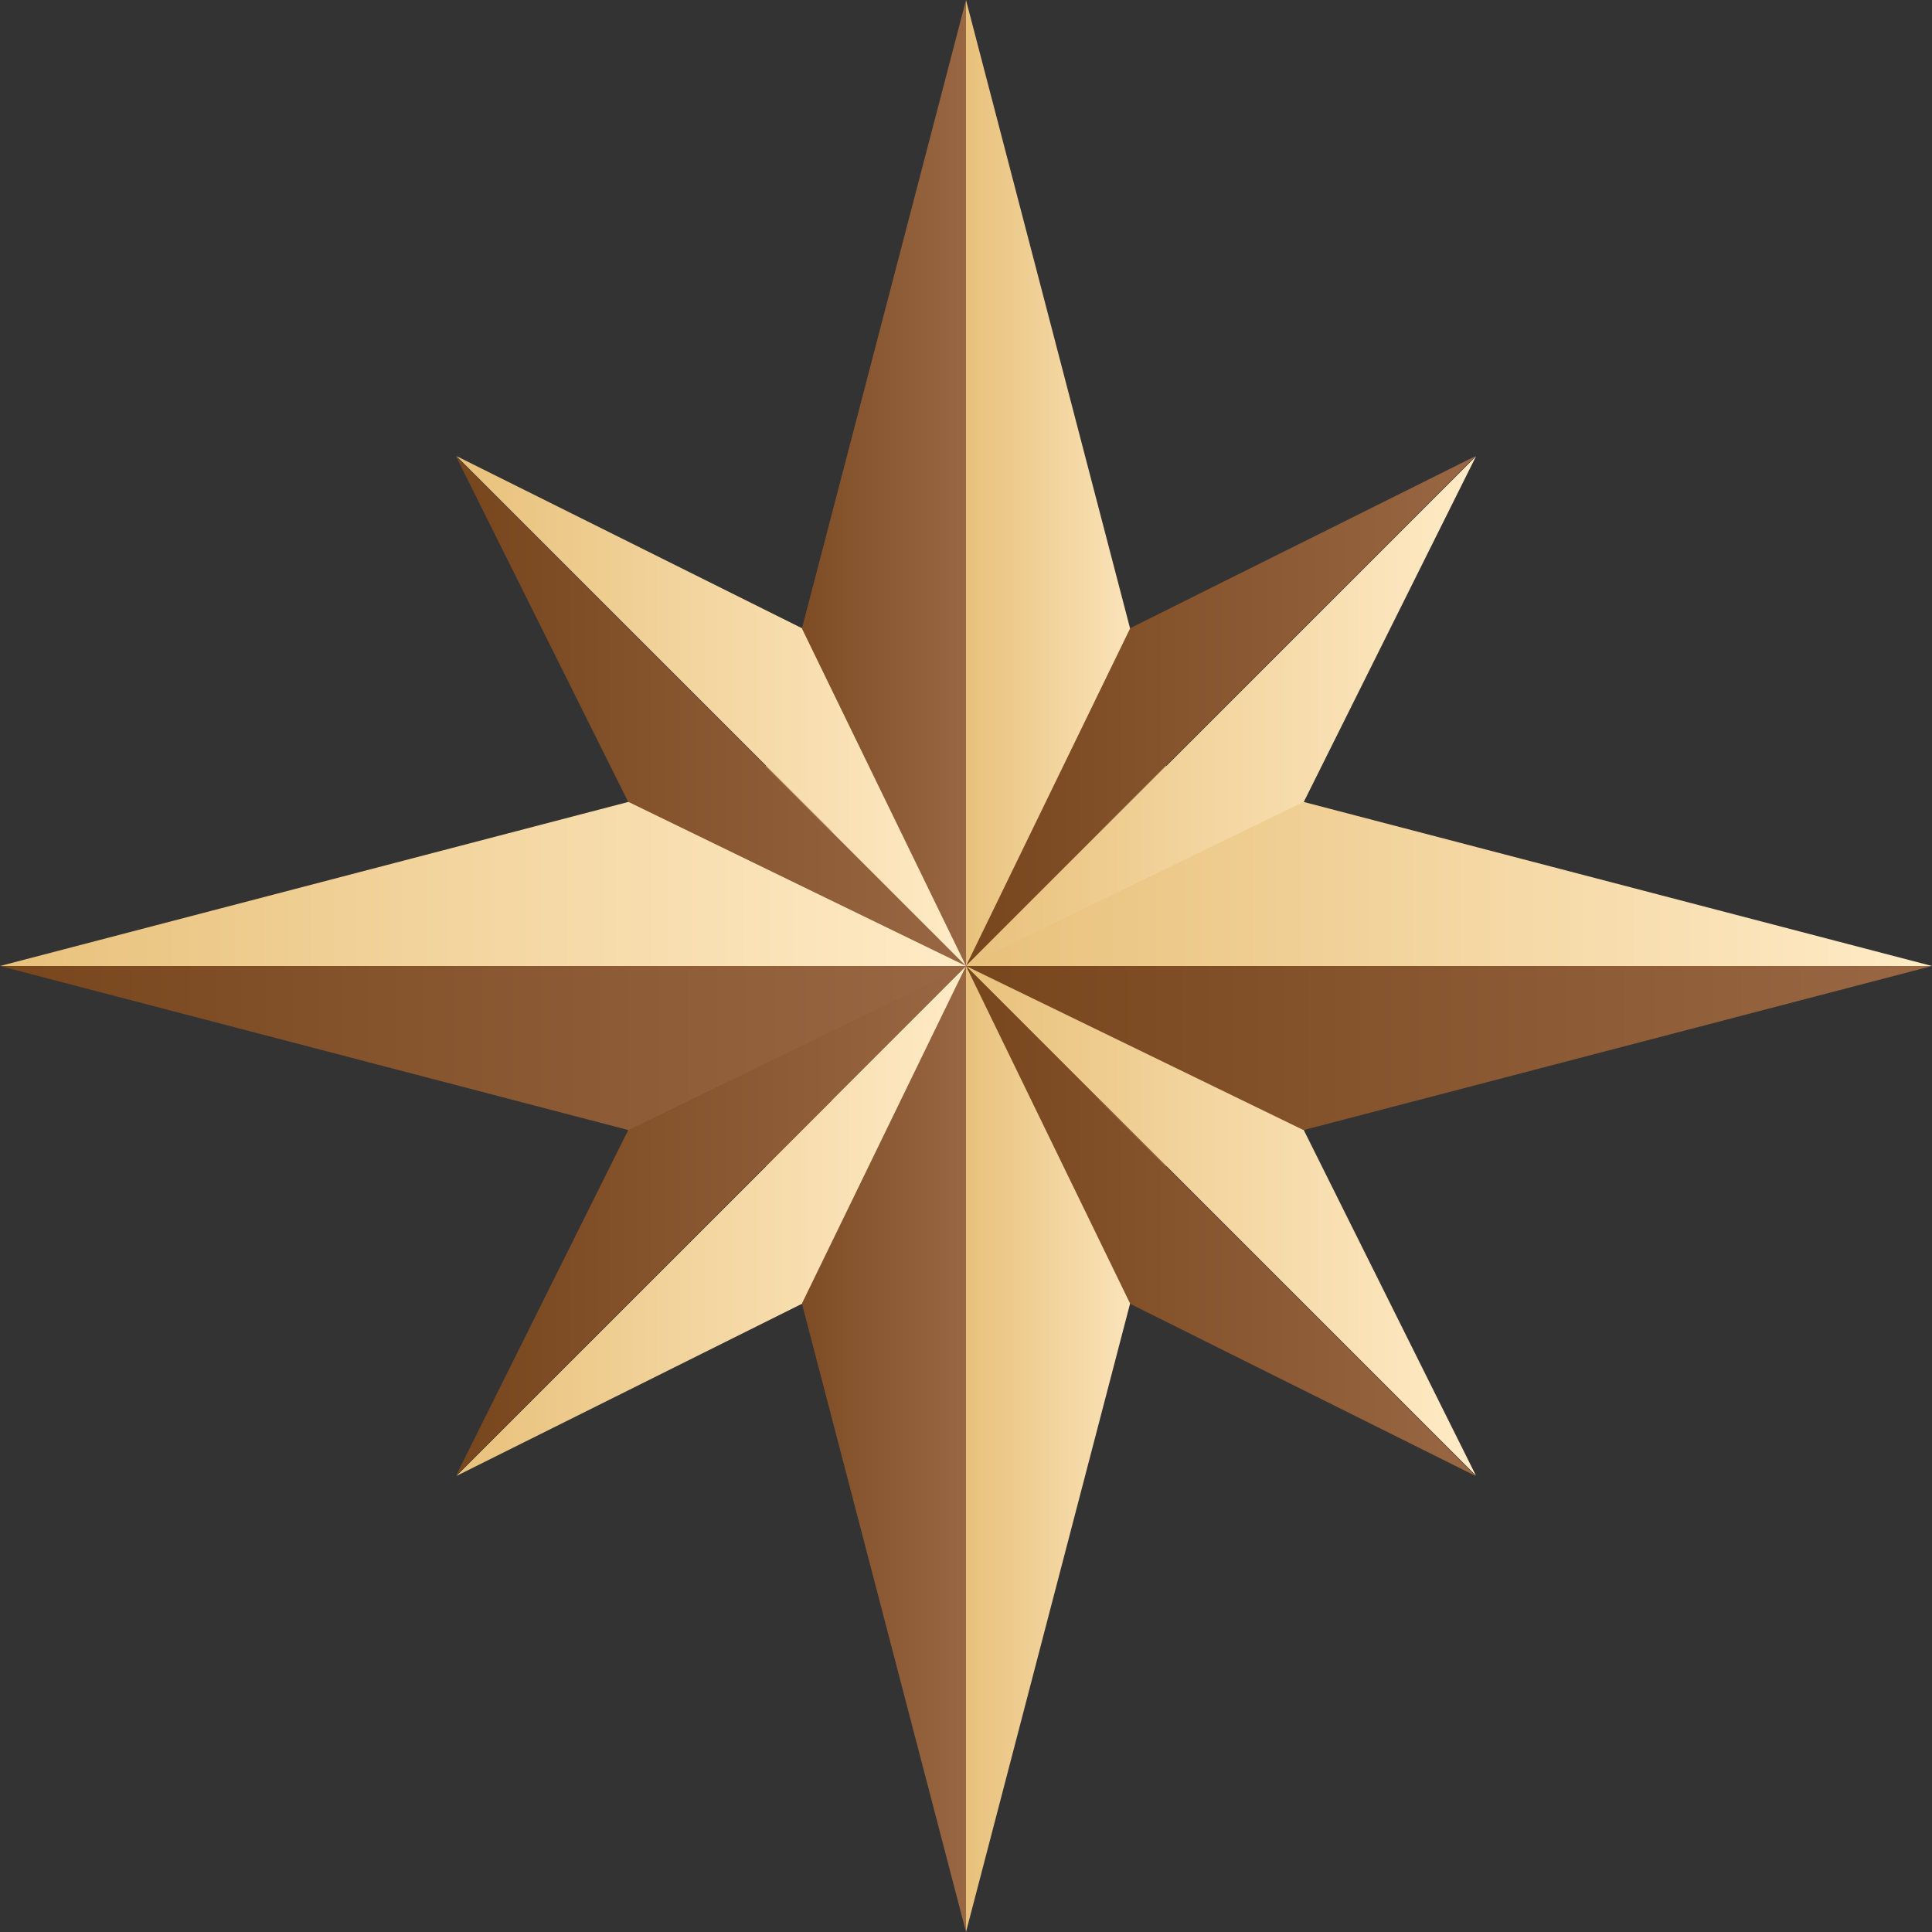
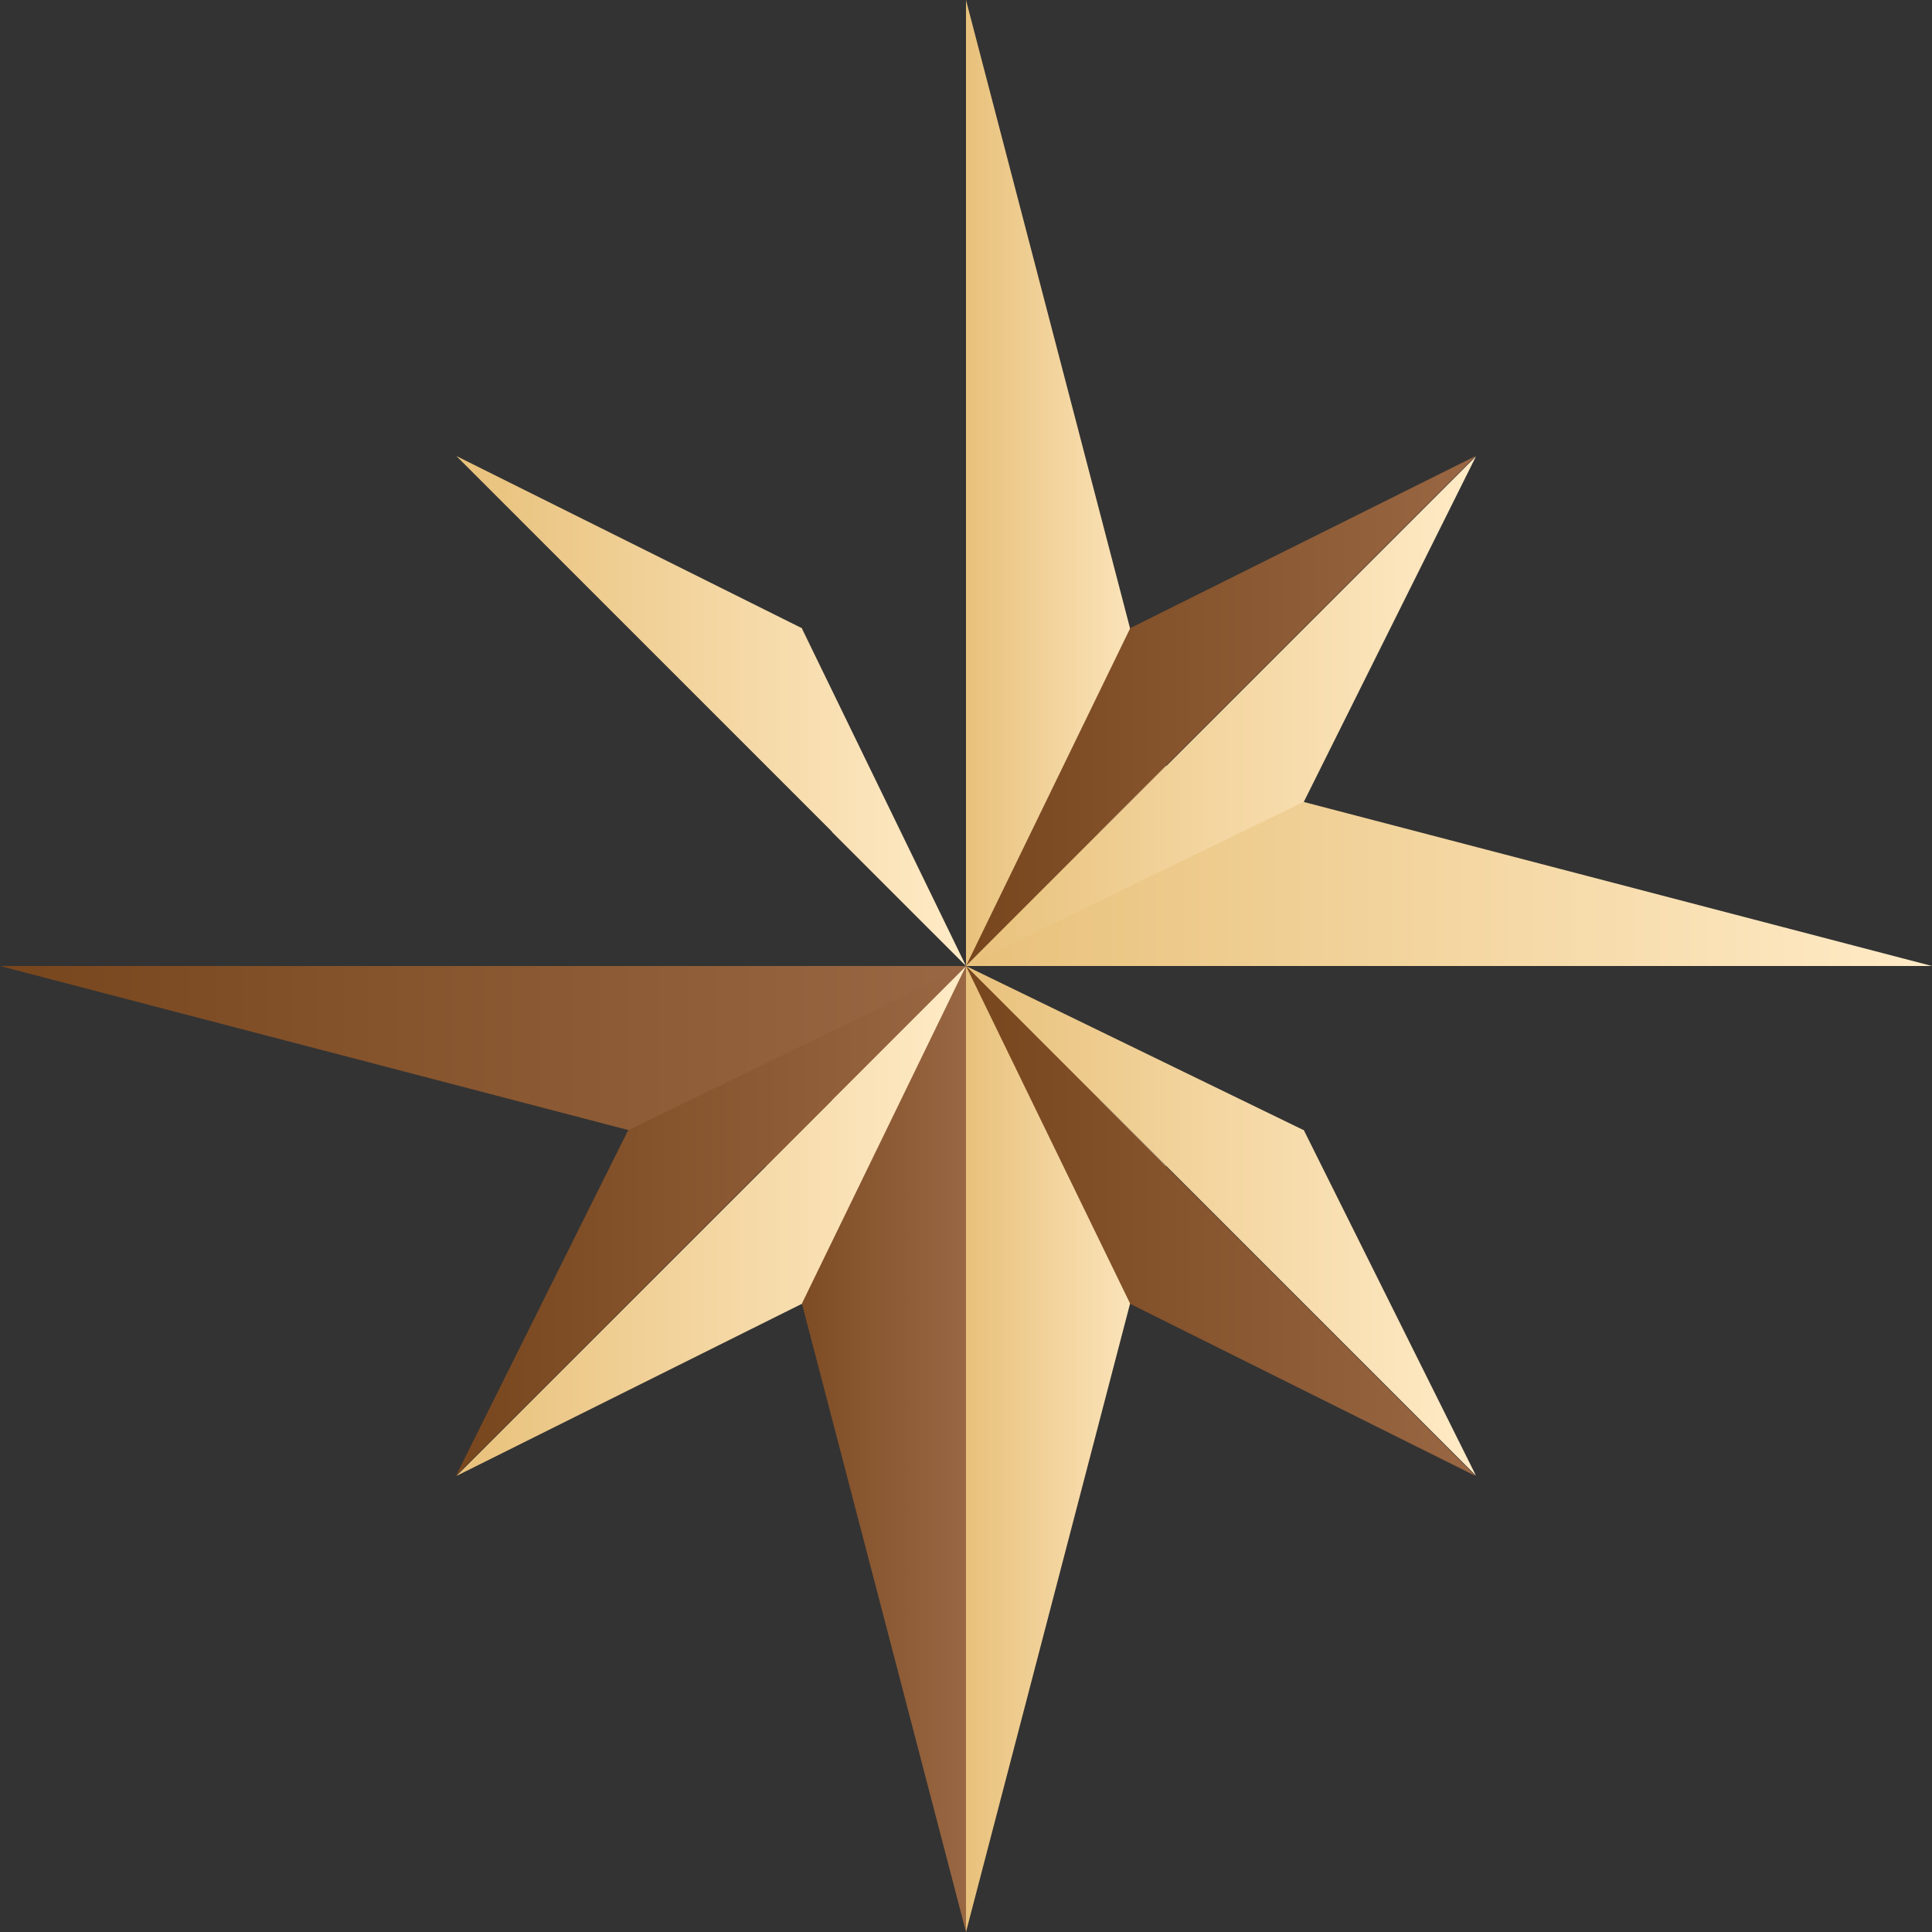
<svg xmlns="http://www.w3.org/2000/svg" xmlns:xlink="http://www.w3.org/1999/xlink" viewBox="0 0 98 98">
  <rect x="0" y="0" width="98" height="98" fill="#333333" stroke="none" />
  <defs>
    <linearGradient id="a" x1="38.855" x2="49" y1="24.5" y2="24.5" gradientUnits="userSpaceOnUse">
      <stop offset="0" stop-color="#78461d" />
      <stop offset="1" stop-color="#996743" />
    </linearGradient>
    <linearGradient id="b" x1="49" x2="59.145" y1="24.5" y2="24.5" gradientUnits="userSpaceOnUse">
      <stop offset="0" stop-color="#e8c17b" />
      <stop offset="1" stop-color="#ffebc7" />
    </linearGradient>
    <linearGradient xlink:href="#a" id="c" y1="73.5" y2="73.5" />
    <linearGradient xlink:href="#b" id="d" y1="73.5" y2="73.5" />
    <linearGradient xlink:href="#a" id="e" x1="49" x2="98" y1="54.072" y2="54.072" />
    <linearGradient xlink:href="#b" id="f" x2="98" y1="43.928" y2="43.928" />
    <linearGradient xlink:href="#a" id="g" x1="0" y1="54.072" y2="54.072" />
    <linearGradient xlink:href="#b" id="h" x1="0" x2="49" y1="43.928" y2="43.928" />
    <linearGradient xlink:href="#a" id="i" x1="23.132" y1="36.075" y2="36.075" />
    <linearGradient xlink:href="#b" id="j" x1="23.15" x2="49" y1="36.066" y2="36.066" />
    <linearGradient xlink:href="#b" id="k" x2="74.868" y1="61.925" y2="61.925" />
    <linearGradient xlink:href="#a" id="l" x1="49" x2="74.85" y1="61.934" y2="61.934" />
    <linearGradient xlink:href="#a" id="m" x1="49" x2="74.85" y1="36.066" y2="36.066" />
    <linearGradient xlink:href="#b" id="n" x2="74.868" y1="36.075" y2="36.075" />
    <linearGradient xlink:href="#b" id="o" x1="23.15" x2="49" y1="61.934" y2="61.934" />
    <linearGradient xlink:href="#a" id="p" x1="23.132" y1="61.925" y2="61.925" />
  </defs>
-   <path d="M38.855 38.855 49 49V0z" style="fill:url(#a)" />
  <path d="M49 0v49l10.145-10.145z" style="fill:url(#b)" />
  <path d="M38.855 59.145 49 98V49z" style="fill:url(#c)" />
  <path d="M49 49v49l10.145-38.855z" style="fill:url(#d)" />
-   <path d="M60.266 49H49l10.145 10.145L98 49z" style="fill:url(#e)" />
  <path d="M59.145 38.855 49 49h49z" style="fill:url(#f)" />
  <path d="M37.734 49H0l38.855 10.145L49 49z" style="fill:url(#g)" />
-   <path d="M38.855 38.855 0 49h49z" style="fill:url(#h)" />
-   <path d="m49 49-6.799-6.799-.02-.003L23.132 23.15l8.738 17.536.038.005z" style="fill:url(#i)" />
  <path d="m49 49-8.309-17.092-.005-.038-17.536-8.738 19.048 19.049.003.02z" style="fill:url(#j)" />
  <path d="M74.868 74.85 66.13 57.314l-.038-.005L49 49l6.799 6.799.02.003z" style="fill:url(#k)" />
  <path d="M74.85 74.868 55.802 55.819l-.003-.02L49 49l8.309 17.092.005.038z" style="fill:url(#l)" />
  <path d="M74.85 23.132 57.314 31.87l-.005.038L49 49l6.799-6.799.003-.02z" style="fill:url(#m)" />
-   <path d="M74.868 23.15 55.819 42.198l-.02.003L49 49l17.092-8.309.038-.005z" style="fill:url(#n)" />
+   <path d="M74.868 23.15 55.819 42.198l-.02.003L49 49l17.092-8.309.038-.005" style="fill:url(#n)" />
  <path d="m49 49-6.799 6.799-.003.02L23.15 74.868l17.536-8.738.005-.038z" style="fill:url(#o)" />
  <path d="m49 49-17.092 8.309-.038.005-8.738 17.536 19.049-19.048.02-.003z" style="fill:url(#p)" />
</svg>